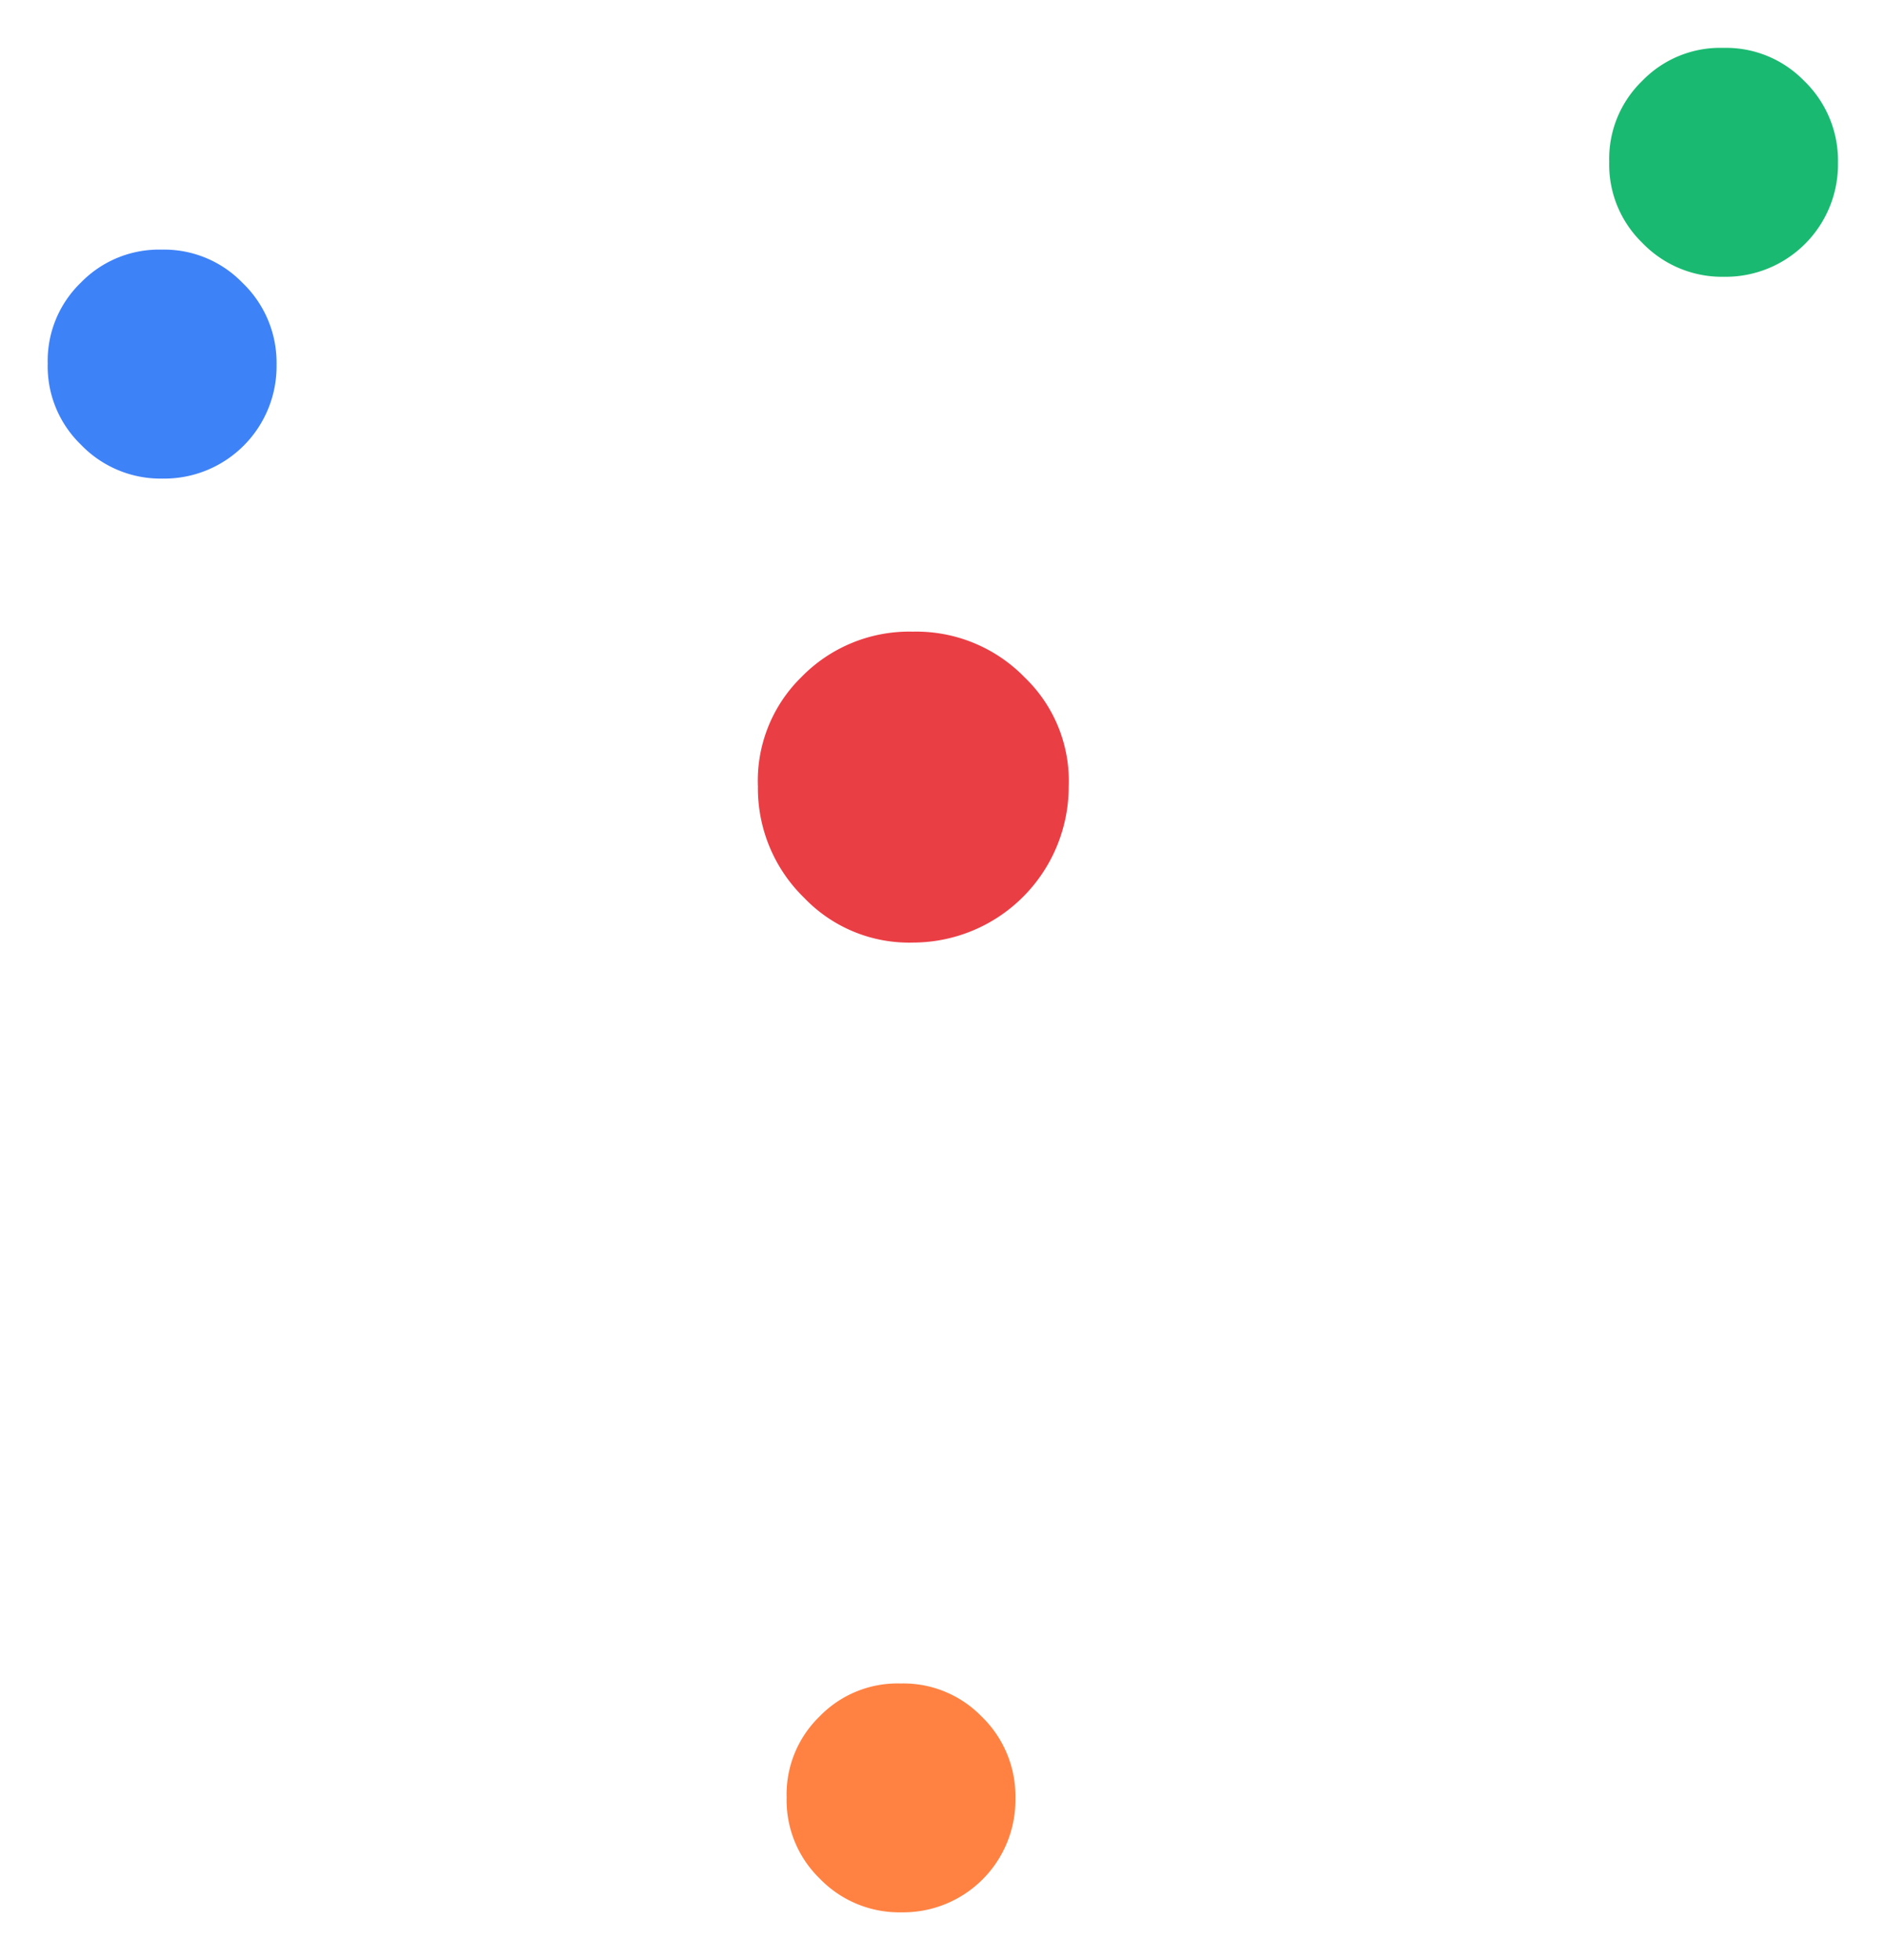
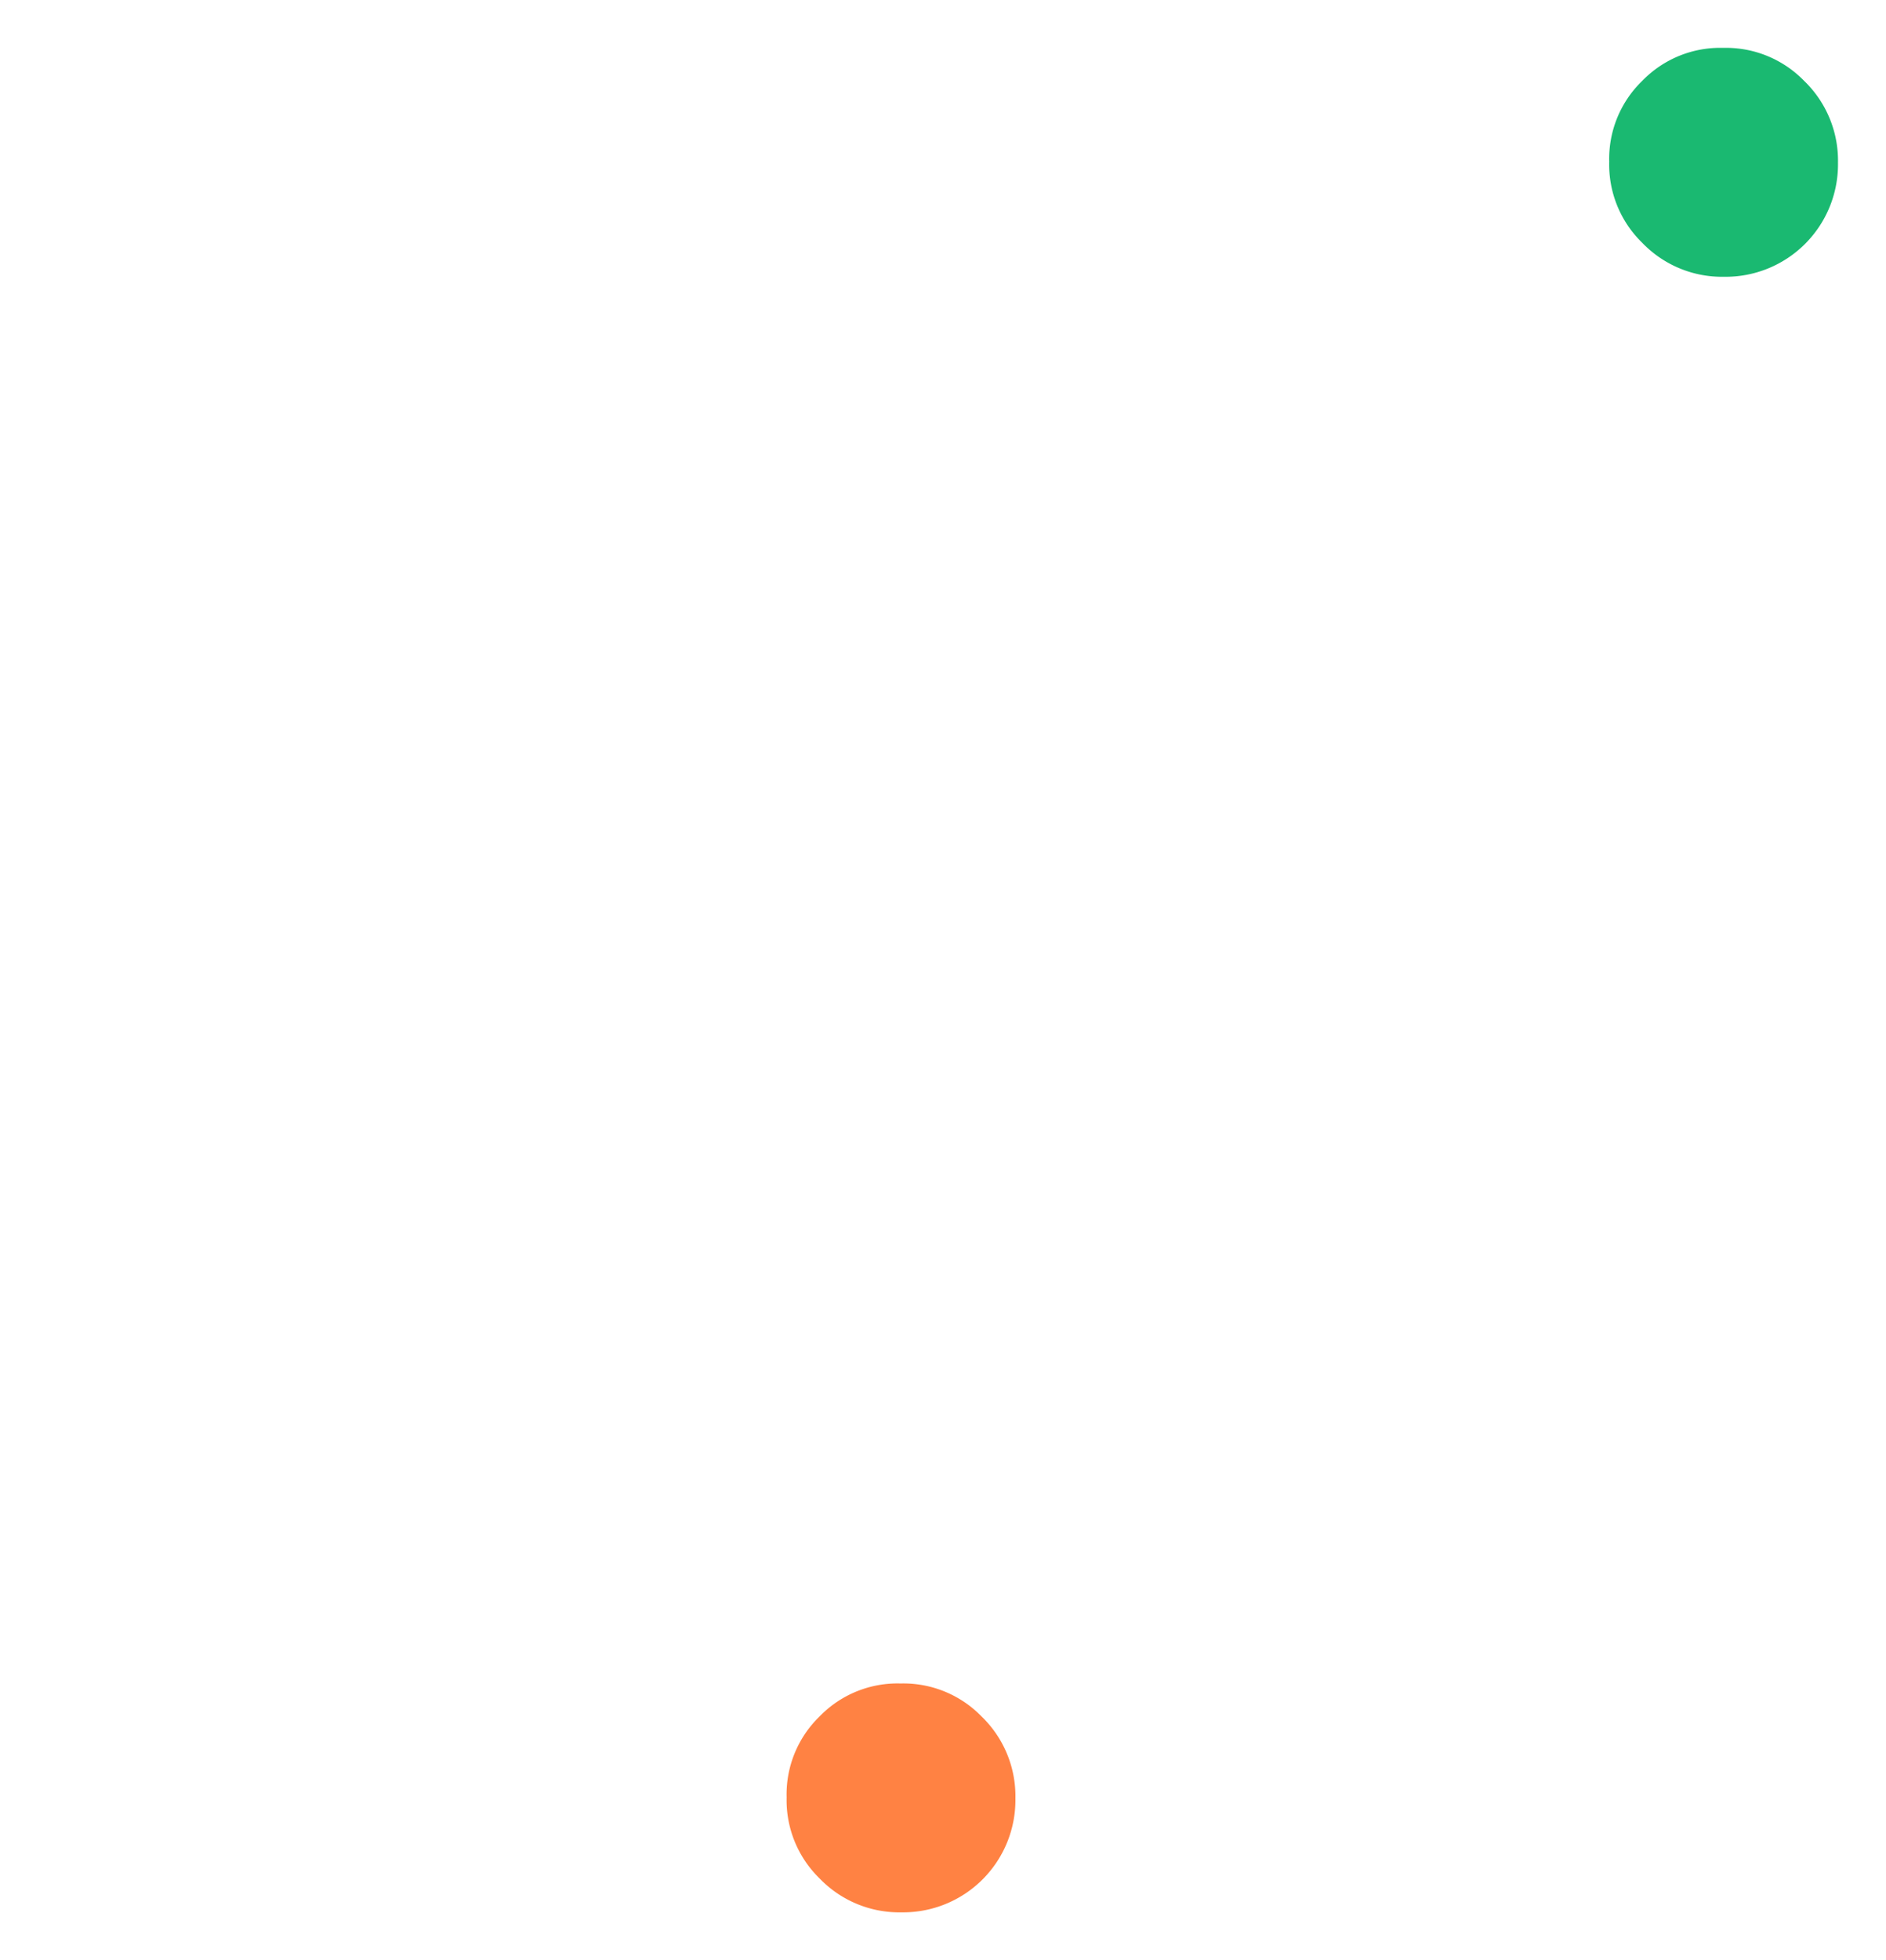
<svg xmlns="http://www.w3.org/2000/svg" width="83.349" height="86.599" viewBox="0 0 83.349 86.599">
  <g>
    <g>
-       <path fill="#ea3e45" d="M-445.385-1032.464a6.654 6.654 0 0 0-4.915-2.062 6.4 6.4 0 0 0-4.76 2.057 6.741 6.741 0 0 0-2.034 4.925 6.415 6.415 0 0 0 2.013 4.808 6.891 6.891 0 0 0 9.712 0 6.346 6.346 0 0 0 2.051-4.8 6.687 6.687 0 0 0-2.067-4.928z" transform="rotate(-45 -1156.864 955.613) translate(333.967 1144.111) translate(457.095 1034.527)" />
-     </g>
+       </g>
    <path fill="#ff8243" d="M-490.867-986.939a4.79 4.79 0 0 0-3.558 1.5 4.821 4.821 0 0 0-1.5 3.557 4.884 4.884 0 0 0 1.5 3.621 4.962 4.962 0 0 0 7.121 0 4.895 4.895 0 0 0 1.5-3.624 4.813 4.813 0 0 0-1.5-3.552 4.788 4.788 0 0 0-3.563-1.502z" transform="rotate(-45 -1156.864 955.613) translate(799.744 2164.085)" />
-     <path fill="#3e82f7" d="M-459.5-1085.044a4.794 4.794 0 0 0-3.559 1.494 4.807 4.807 0 0 0-1.494 3.557 4.881 4.881 0 0 0 1.491 3.623 4.966 4.966 0 0 0 7.126 0 4.883 4.883 0 0 0 1.487-3.623 4.817 4.817 0 0 0-1.487-3.555 4.815 4.815 0 0 0-3.564-1.496z" transform="rotate(-45 -1156.864 955.613) translate(790.075 2194.318)" />
    <path fill="#1ab971" d="M-376.3-1022.127a4.793 4.793 0 0 0-3.562-1.5 4.791 4.791 0 0 0-3.557 1.494 4.817 4.817 0 0 0-1.5 3.559 4.887 4.887 0 0 0 1.494 3.622 4.966 4.966 0 0 0 7.123 0 4.894 4.894 0 0 0 1.5-3.623 4.814 4.814 0 0 0-1.498-3.552z" transform="rotate(-45 -1156.864 955.613) translate(765.537 2175.391)" />
  </g>
</svg>